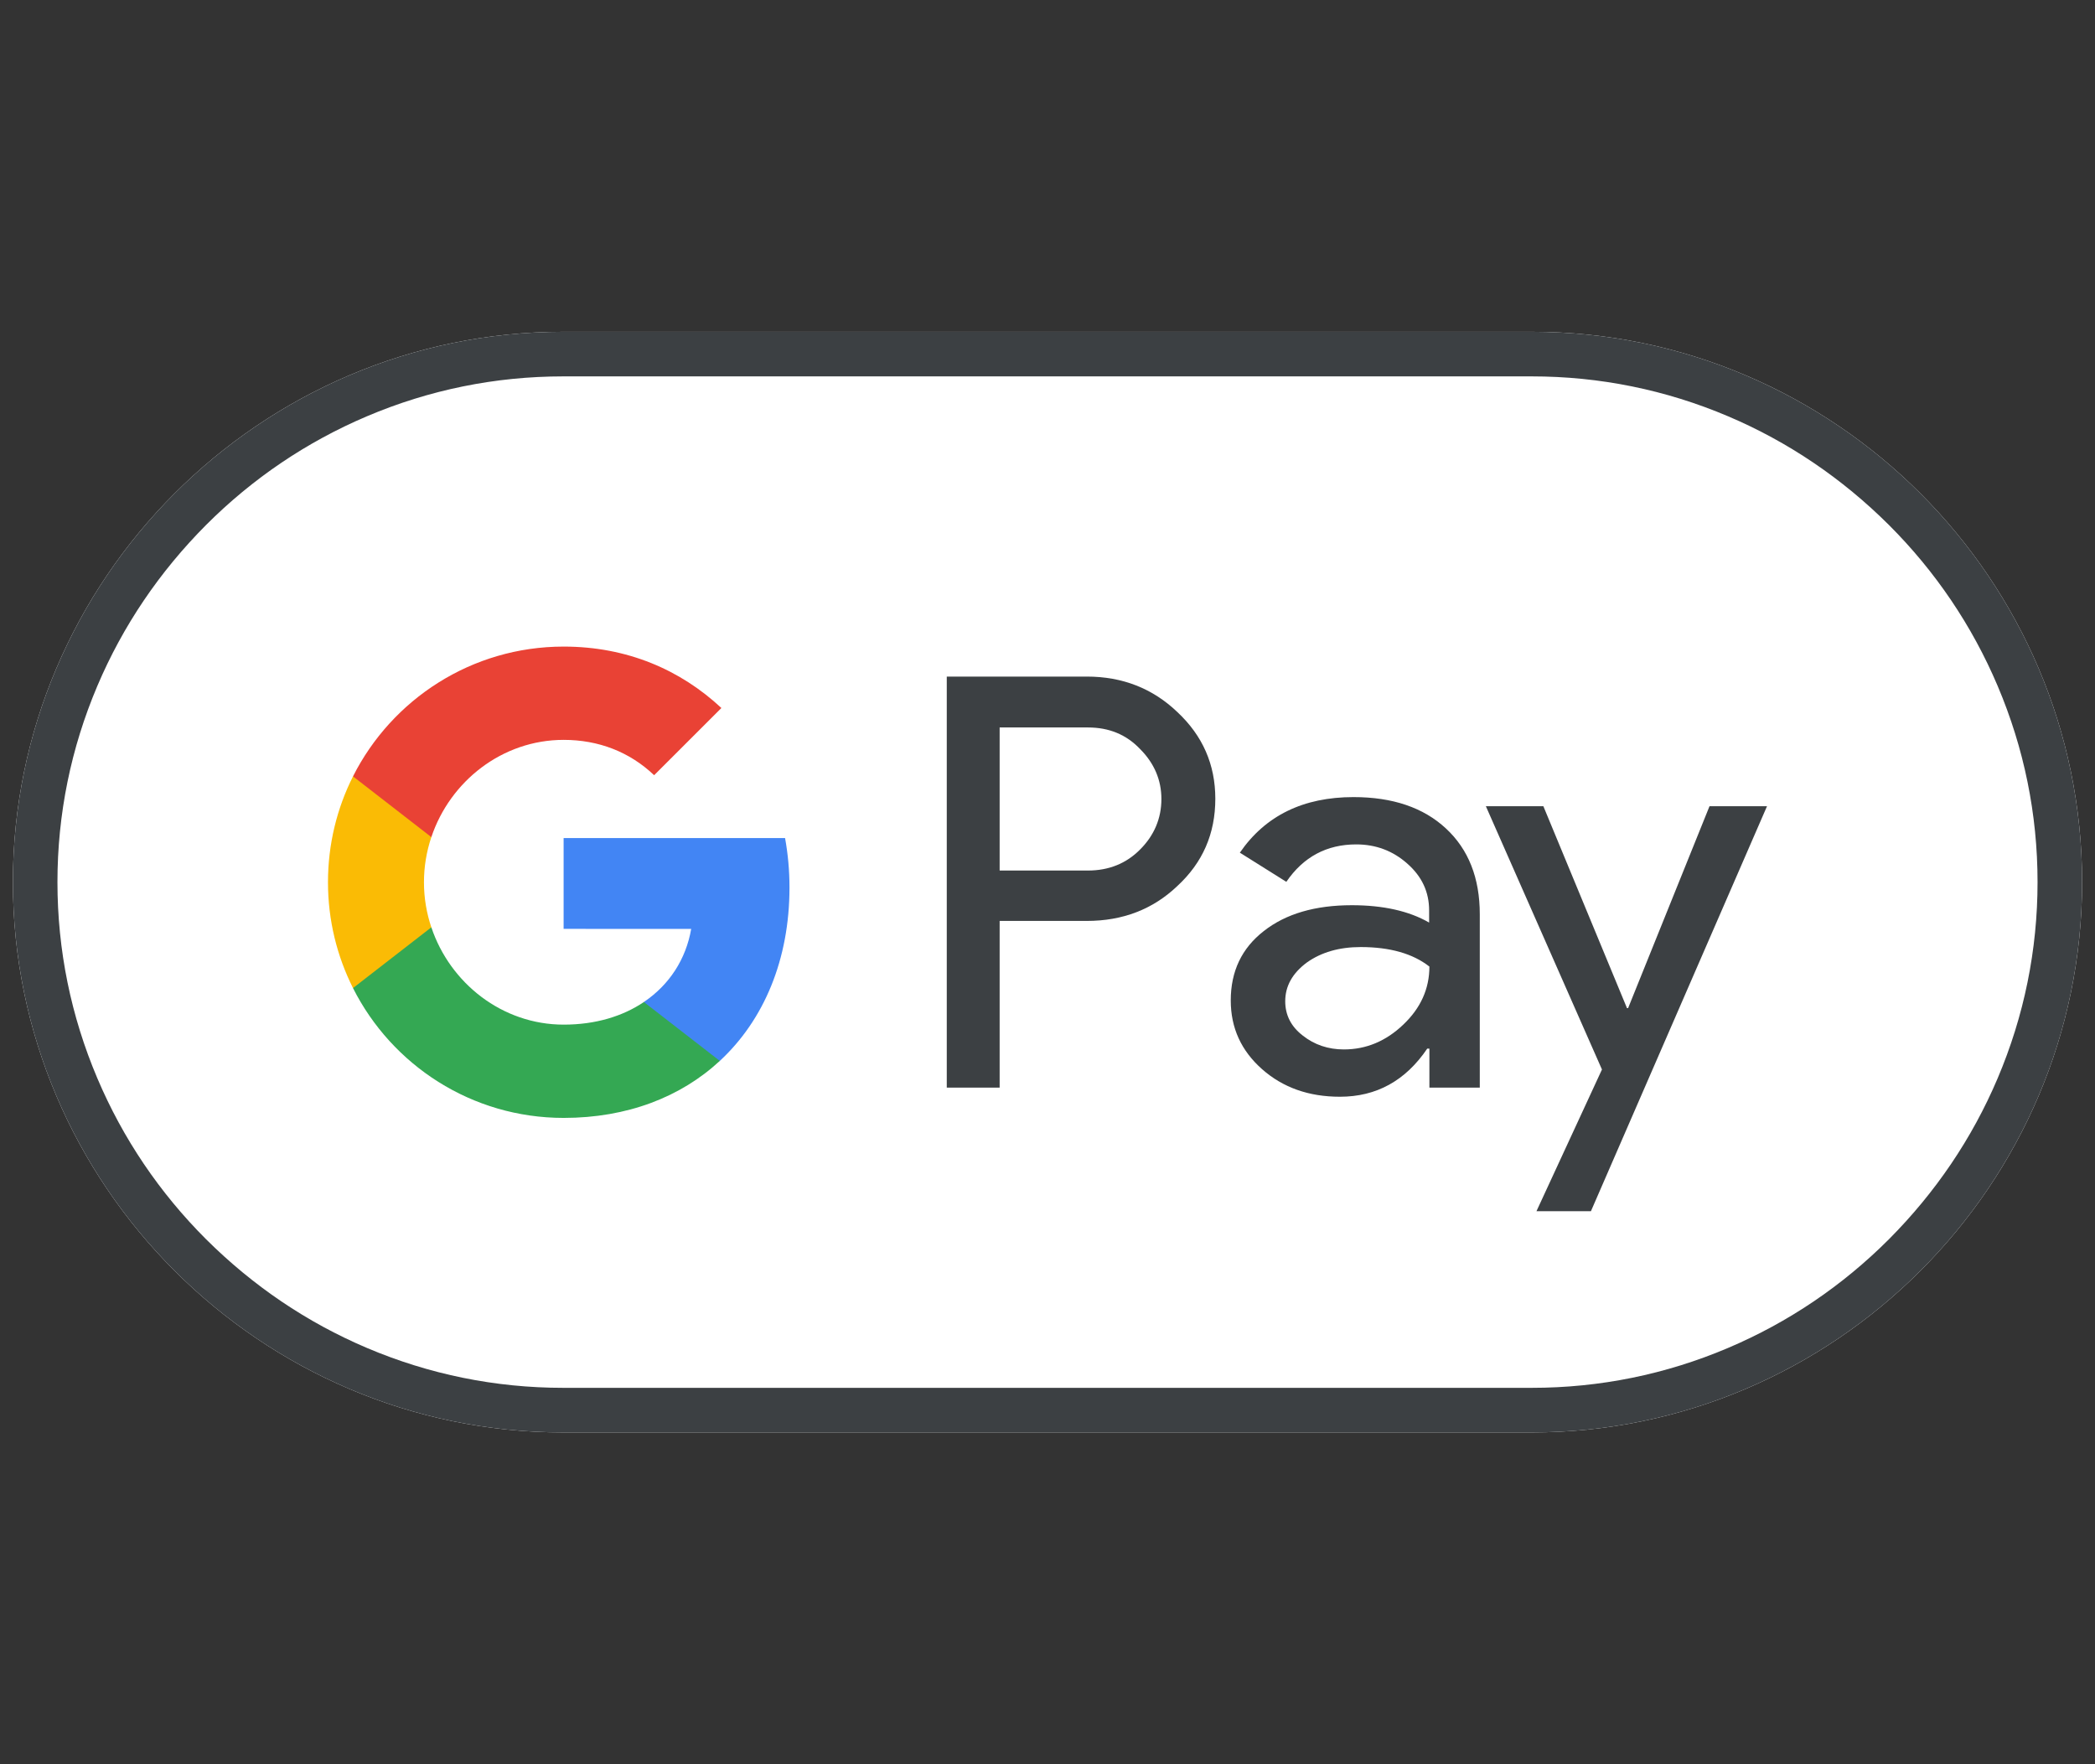
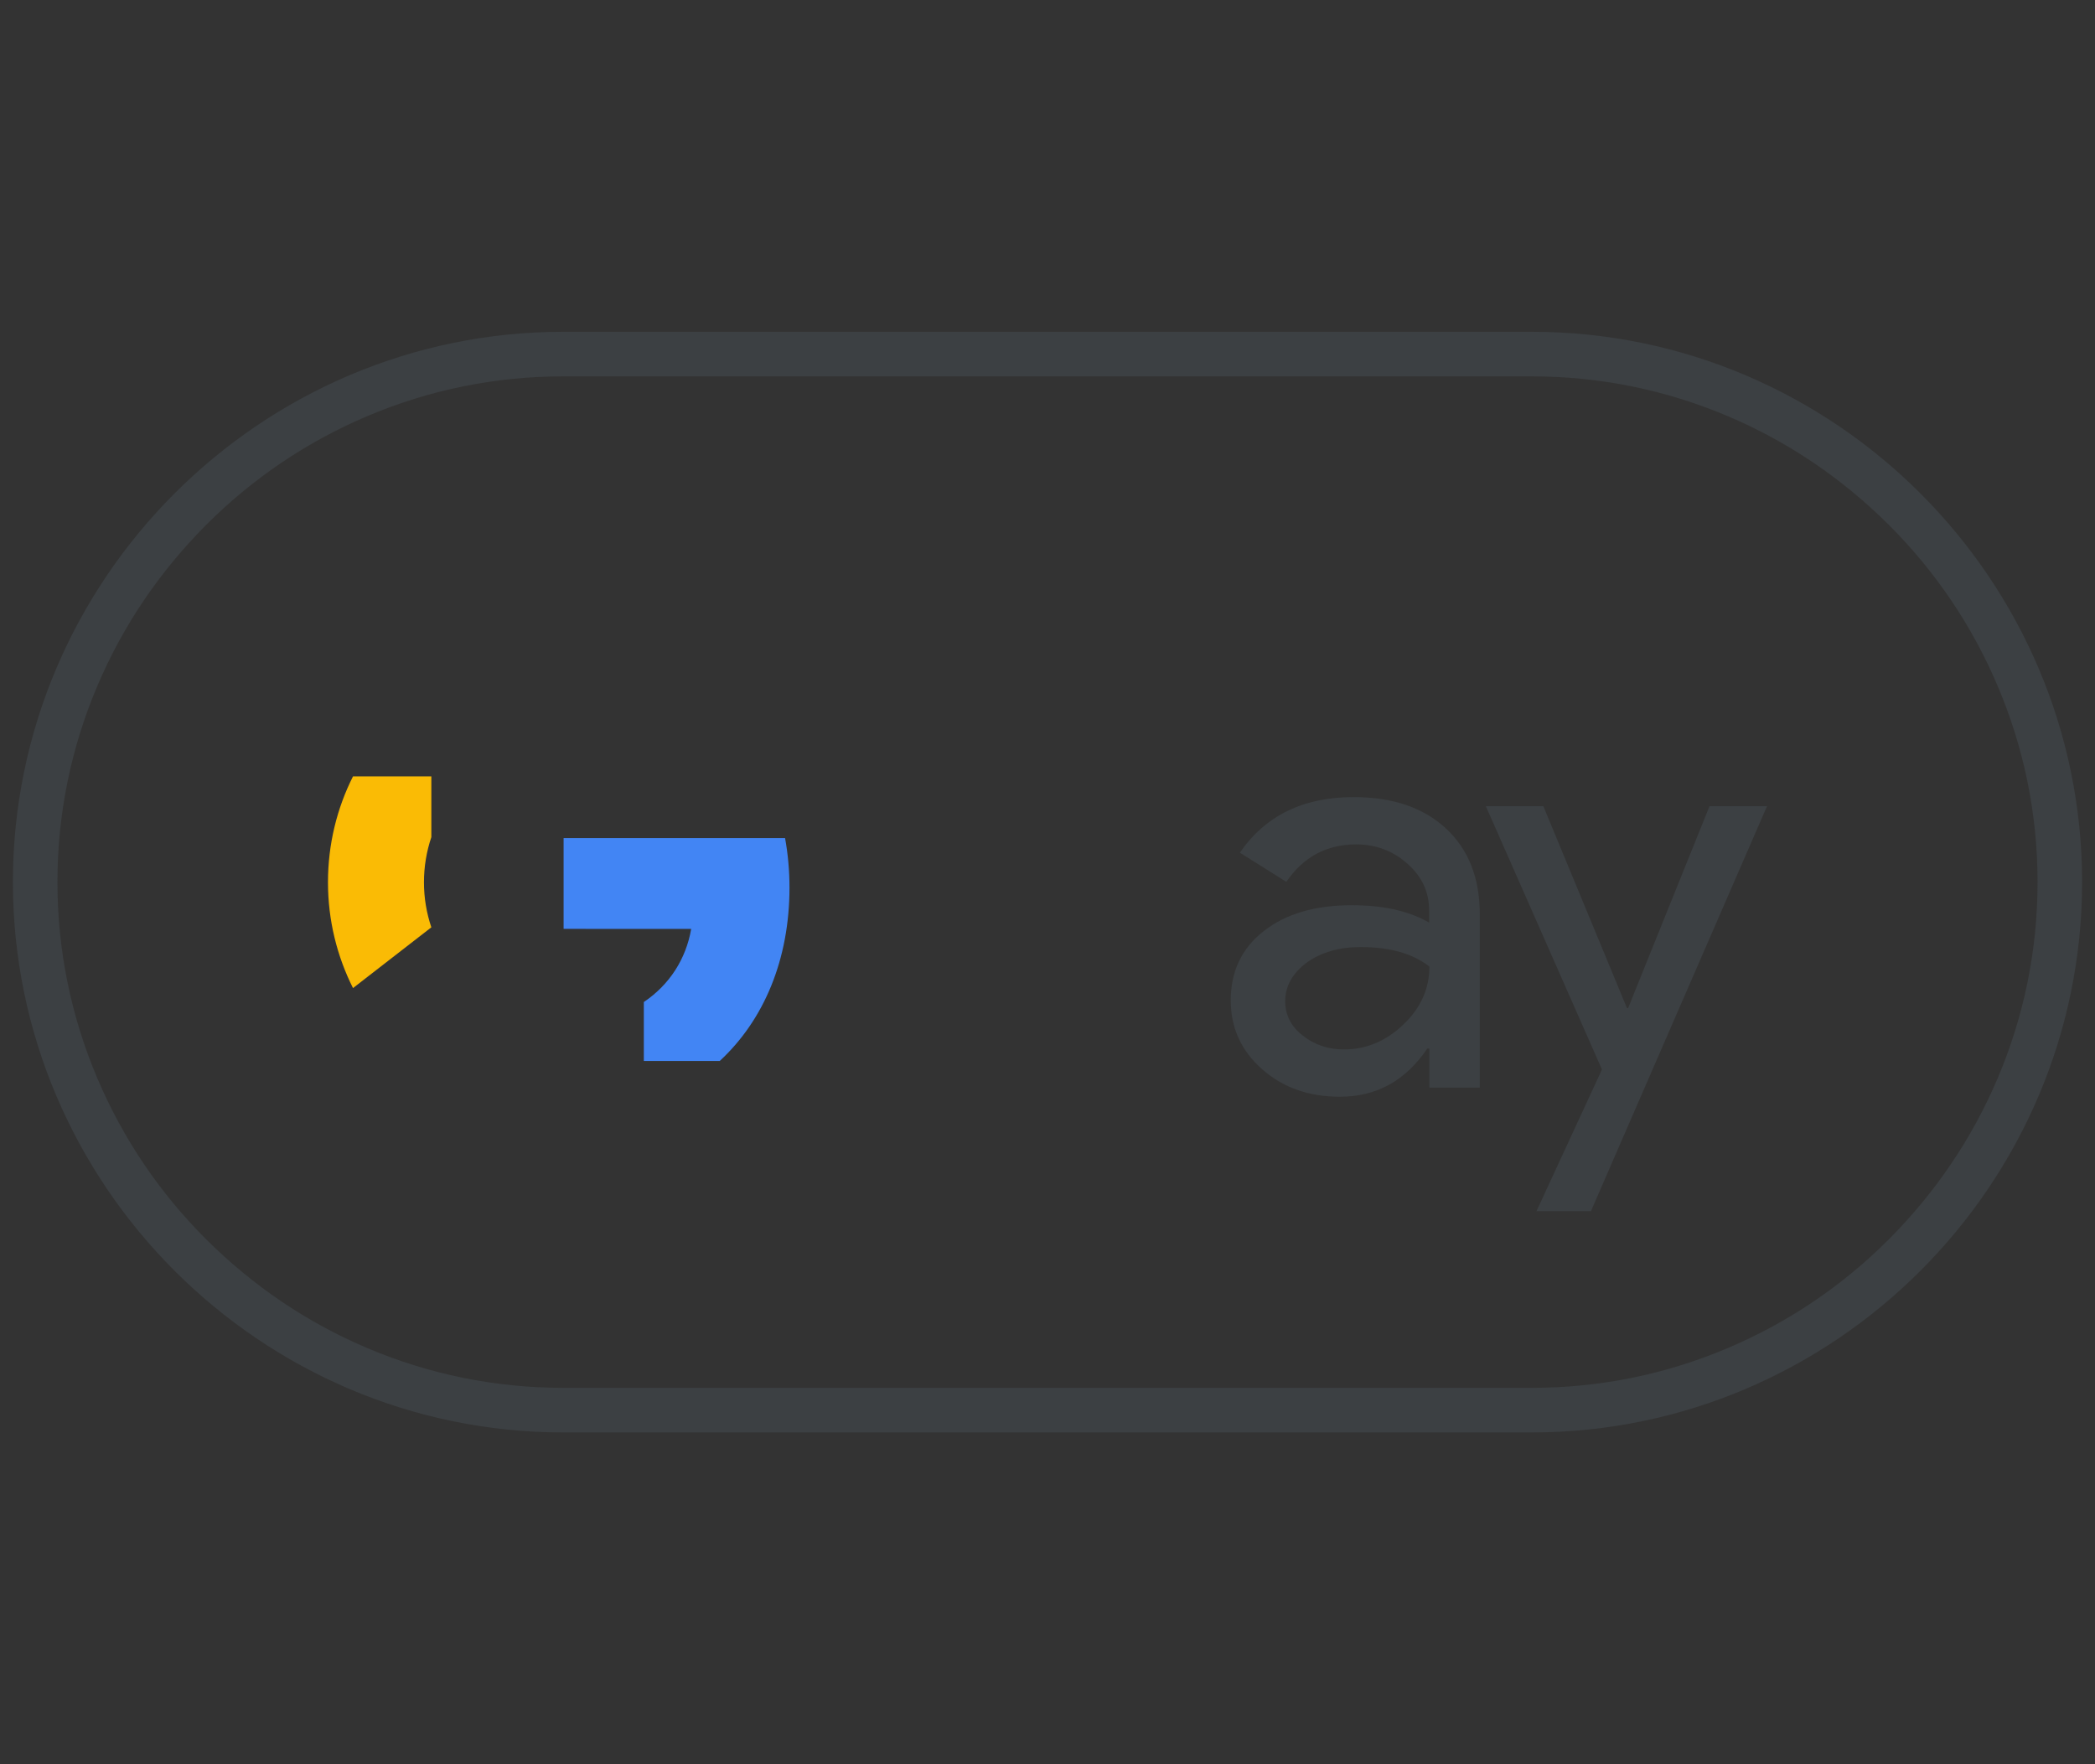
<svg xmlns="http://www.w3.org/2000/svg" width="38" height="32" viewBox="0 0 38 32" fill="none">
  <rect x="0" y="0" width="38" height="32" fill="#333333" stroke="none" />
-   <path d="M27.784 6.018H10.216C4.726 6.018 0.234 10.51 0.234 16C0.234 21.49 4.726 25.982 10.216 25.982H27.784C33.274 25.982 37.766 21.49 37.766 16C37.766 10.51 33.274 6.018 27.784 6.018Z" fill="white" />
  <path d="M27.784 6.827C29.017 6.827 30.215 7.071 31.343 7.55C32.436 8.014 33.414 8.678 34.262 9.522C35.106 10.365 35.77 11.348 36.234 12.441C36.713 13.569 36.958 14.767 36.958 16C36.958 17.233 36.713 18.431 36.234 19.559C35.77 20.652 35.106 21.63 34.262 22.478C33.419 23.322 32.436 23.986 31.343 24.45C30.215 24.929 29.017 25.173 27.784 25.173H10.216C8.983 25.173 7.785 24.929 6.657 24.45C5.564 23.986 4.586 23.322 3.738 22.478C2.894 21.635 2.23 20.652 1.766 19.559C1.287 18.431 1.042 17.233 1.042 16C1.042 14.767 1.287 13.569 1.766 12.441C2.23 11.348 2.894 10.37 3.738 9.522C4.581 8.678 5.564 8.014 6.657 7.55C7.785 7.071 8.983 6.827 10.216 6.827H27.784ZM27.784 6.018H10.216C4.726 6.018 0.234 10.51 0.234 16C0.234 21.49 4.726 25.982 10.216 25.982H27.784C33.274 25.982 37.766 21.49 37.766 16C37.766 10.51 33.274 6.018 27.784 6.018Z" fill="#3C4043" />
-   <path d="M18.132 19.728H17.173V12.272H19.714C20.358 12.272 20.907 12.486 21.356 12.916C21.815 13.345 22.044 13.869 22.044 14.488C22.044 15.122 21.815 15.646 21.356 16.07C20.912 16.494 20.363 16.704 19.714 16.704H18.132V19.728ZM18.132 13.19V15.79H19.734C20.113 15.79 20.432 15.661 20.682 15.406C20.936 15.152 21.066 14.842 21.066 14.493C21.066 14.148 20.936 13.844 20.682 13.589C20.432 13.325 20.118 13.195 19.734 13.195H18.132V13.19Z" fill="#3C4043" />
  <path d="M24.55 14.458C25.259 14.458 25.818 14.647 26.227 15.027C26.636 15.406 26.841 15.925 26.841 16.584V19.728H25.927V19.02H25.888C25.493 19.604 24.964 19.893 24.305 19.893C23.741 19.893 23.272 19.728 22.893 19.394C22.514 19.059 22.324 18.645 22.324 18.146C22.324 17.617 22.524 17.198 22.923 16.888C23.322 16.574 23.856 16.419 24.52 16.419C25.089 16.419 25.558 16.524 25.922 16.734V16.514C25.922 16.18 25.793 15.9 25.528 15.666C25.264 15.431 24.954 15.316 24.6 15.316C24.066 15.316 23.642 15.541 23.332 15.995L22.489 15.466C22.953 14.792 23.642 14.458 24.55 14.458ZM23.312 18.161C23.312 18.411 23.417 18.62 23.632 18.785C23.841 18.95 24.091 19.035 24.375 19.035C24.78 19.035 25.139 18.885 25.453 18.585C25.768 18.286 25.927 17.936 25.927 17.532C25.628 17.298 25.214 17.178 24.68 17.178C24.29 17.178 23.966 17.273 23.706 17.457C23.442 17.652 23.312 17.887 23.312 18.161Z" fill="#3C4043" />
  <path d="M32.051 14.623L28.857 21.969H27.869L29.057 19.399L26.951 14.623H27.994L29.511 18.286H29.531L31.008 14.623H32.051Z" fill="#3C4043" />
  <path d="M14.32 16.1C14.32 15.787 14.292 15.488 14.24 15.201H10.223V16.848L12.537 16.849C12.443 17.396 12.141 17.864 11.678 18.175V19.244H13.055C13.859 18.5 14.32 17.399 14.32 16.1Z" fill="#4285F4" />
-   <path d="M11.679 18.175C11.295 18.434 10.802 18.585 10.224 18.585C9.109 18.585 8.163 17.833 7.824 16.82H6.403V17.922C7.107 19.319 8.553 20.277 10.224 20.277C11.379 20.277 12.35 19.897 13.056 19.243L11.679 18.175Z" fill="#34A853" />
  <path d="M7.69 16.003C7.69 15.718 7.737 15.443 7.824 15.184V14.082H6.403C6.112 14.66 5.949 15.312 5.949 16.003C5.949 16.693 6.113 17.345 6.403 17.922L7.824 16.82C7.737 16.562 7.69 16.287 7.69 16.003Z" fill="#FABB05" />
-   <path d="M10.224 13.42C10.855 13.42 11.419 13.637 11.865 14.061L13.085 12.842C12.344 12.151 11.378 11.728 10.224 11.728C8.554 11.728 7.107 12.686 6.403 14.082L7.824 15.184C8.163 14.171 9.109 13.42 10.224 13.42Z" fill="#E94235" />
</svg>